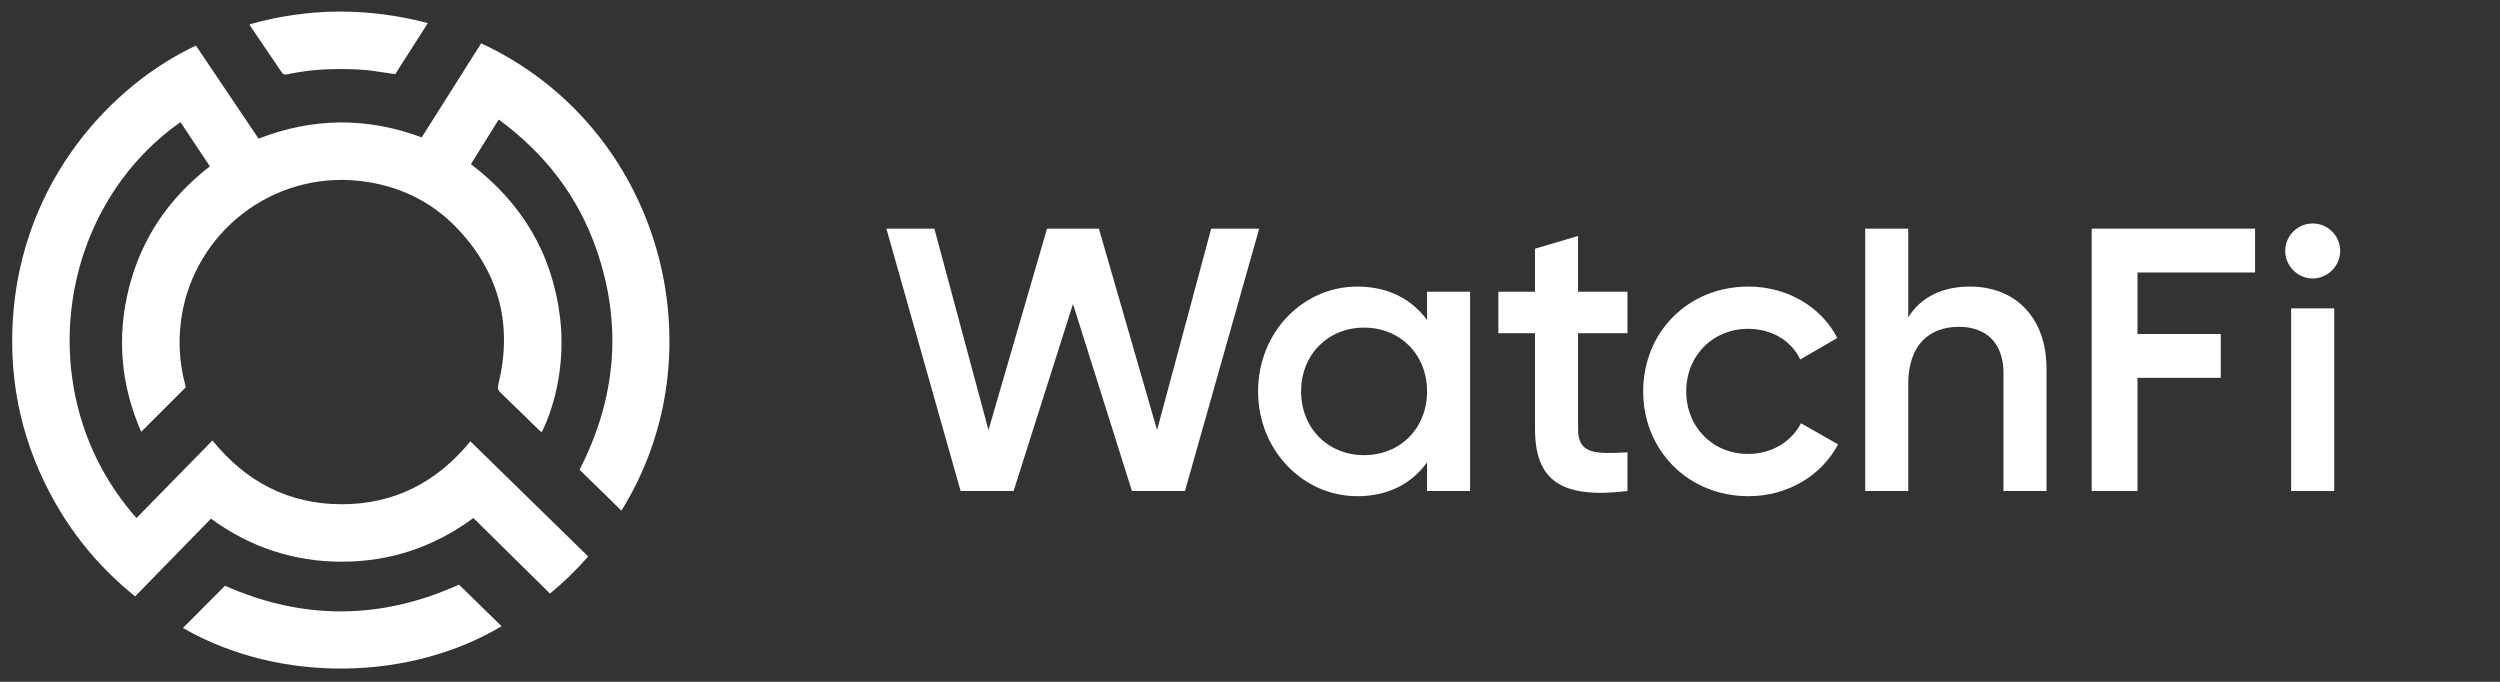
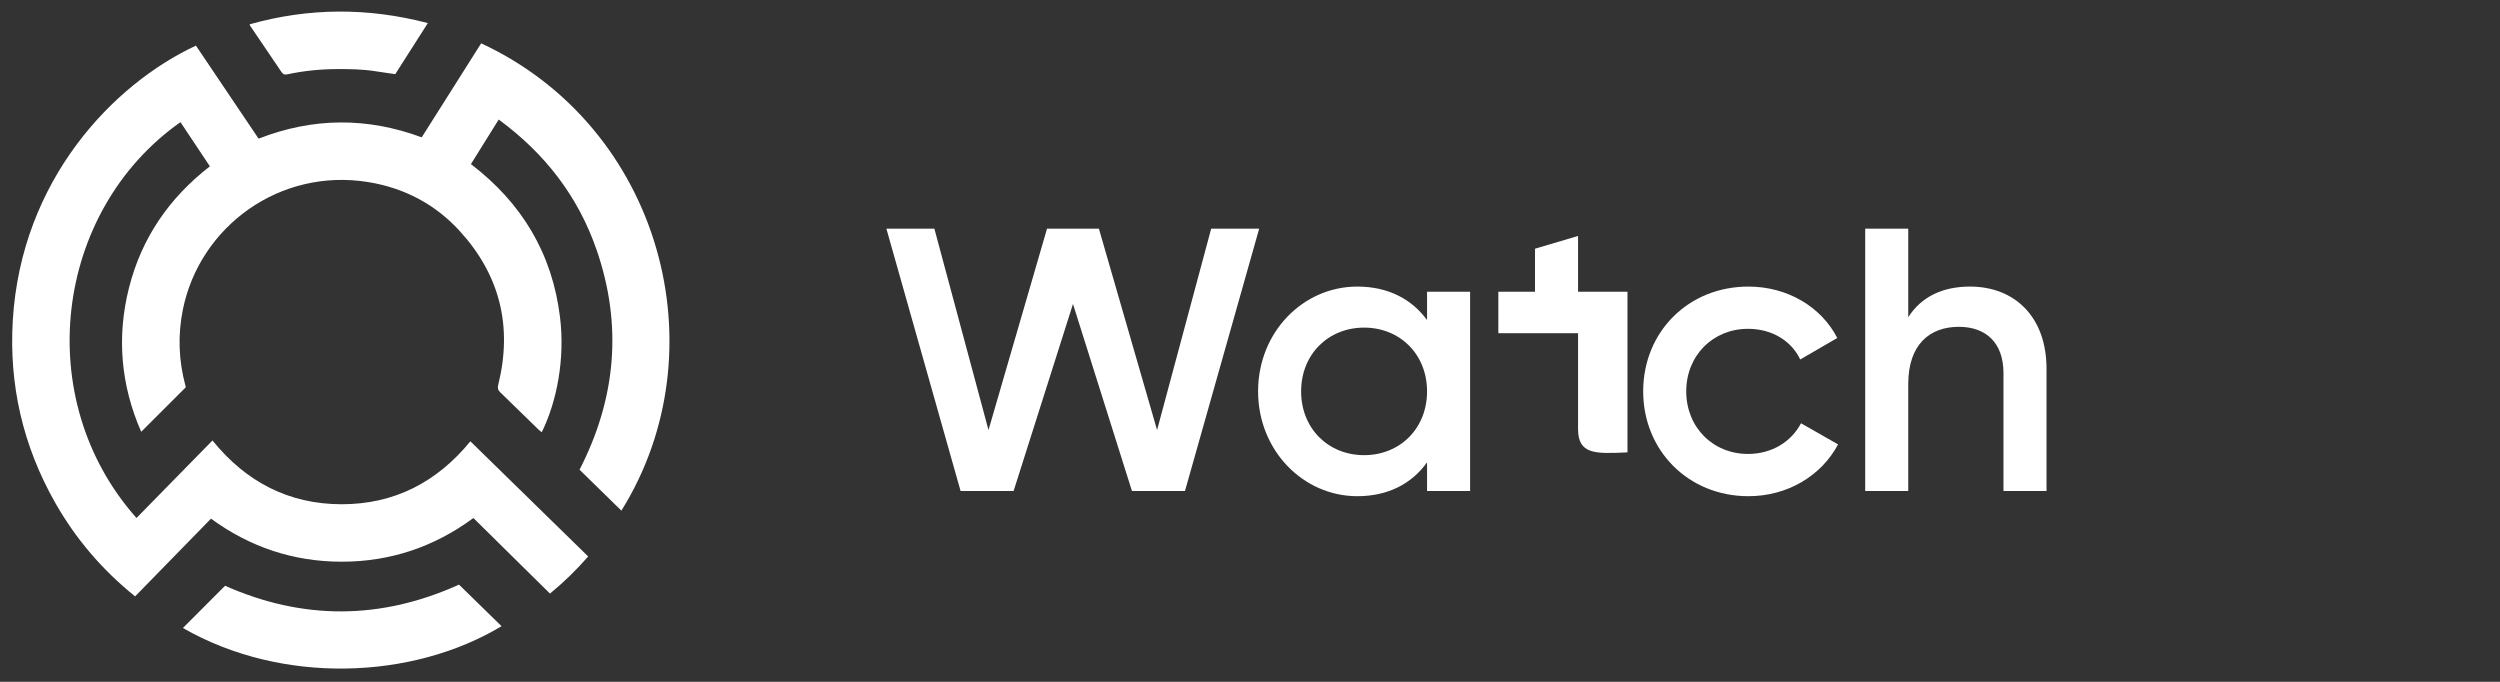
<svg xmlns="http://www.w3.org/2000/svg" width="176" height="48" viewBox="0 0 176 48" fill="none">
  <rect x="0" y="0" width="176" height="48" fill="#333333" stroke="none" />
  <g clip-path="url(#clip0_2299_2296)">
    <path d="M28.085 4.814C28.754 3.766 29.423 2.716 30.12 1.625C25.881 0.518 21.729 0.545 17.583 1.709C17.586 1.734 17.587 1.751 17.588 1.763C17.589 1.779 17.59 1.786 17.593 1.791C17.801 2.097 18.009 2.402 18.217 2.708L18.217 2.708L18.217 2.709C18.757 3.502 19.296 4.294 19.831 5.09C19.941 5.253 20.07 5.265 20.232 5.231C21.382 4.986 22.546 4.868 23.721 4.863C24.618 4.86 25.515 4.871 26.406 5.012C26.748 5.066 27.092 5.115 27.439 5.164L27.44 5.164C27.568 5.182 27.698 5.2 27.828 5.219L28.085 4.814Z" fill="white" />
    <path d="M43.746 35.95C50.775 24.68 46.554 8.945 33.874 3.05C32.478 5.261 31.09 7.455 29.689 9.669C25.849 8.244 22.027 8.27 18.205 9.761C16.729 7.571 15.259 5.388 13.794 3.212C7.956 5.931 1.497 12.671 0.901 22.549C0.627 27.104 1.617 31.38 3.865 35.356C5.313 37.917 7.189 40.114 9.511 41.986C10.736 40.731 11.947 39.49 13.16 38.248L13.204 38.203C13.753 37.641 14.303 37.078 14.854 36.513C17.601 38.522 20.68 39.547 24.073 39.544C27.48 39.541 30.568 38.505 33.327 36.468C34.117 37.248 34.905 38.025 35.693 38.803L35.723 38.833C36.72 39.816 37.716 40.799 38.718 41.787C39.705 40.978 40.584 40.12 41.407 39.174C38.634 36.464 35.878 33.77 33.115 31.068C30.75 33.96 27.735 35.505 24.039 35.499C20.332 35.493 17.316 33.925 14.958 31.009C13.158 32.846 11.383 34.656 9.609 36.467C2.151 28.077 3.828 14.851 12.705 8.598C13.392 9.63 14.079 10.662 14.776 11.71C11.911 13.929 9.975 16.749 9.087 20.239C8.202 23.72 8.506 27.116 9.94 30.399C10.468 29.872 10.99 29.351 11.512 28.828C12.034 28.307 12.556 27.786 13.084 27.258C13.083 27.255 13.082 27.252 13.081 27.248L13.077 27.234C13.07 27.209 13.059 27.169 13.048 27.129C12.576 25.363 12.51 23.584 12.874 21.791C14.064 15.934 19.701 11.809 25.92 12.818C28.447 13.227 30.628 14.366 32.359 16.257C35.205 19.368 36.091 23 35.076 27.09C35.02 27.317 35.047 27.457 35.22 27.622C35.846 28.221 36.464 28.827 37.082 29.433C37.363 29.708 37.644 29.983 37.926 30.258C37.966 30.297 38.011 30.331 38.057 30.366C38.084 30.386 38.112 30.407 38.139 30.429C39.195 28.29 39.784 25.299 39.427 22.346C38.886 17.863 36.745 14.292 33.153 11.553C33.648 10.758 34.138 9.973 34.633 9.179L35.109 8.415C38.367 10.805 40.702 13.829 42.003 17.595C43.834 22.902 43.371 28.062 40.8 33.066L40.806 33.072C41.783 34.028 42.761 34.985 43.746 35.95Z" fill="white" />
    <path d="M14.367 42.718L14.339 42.746C13.854 43.231 13.367 43.719 12.876 44.21C19.872 48.227 29.05 47.847 35.308 44.084L34.924 43.708C34.047 42.851 33.177 42 32.316 41.157C26.811 43.647 21.324 43.665 15.846 41.238C15.352 41.732 14.86 42.225 14.367 42.718Z" fill="white" />
  </g>
  <path d="M62.401 16.096L67.626 34.568H71.357L75.538 21.4L79.69 34.568H83.422L88.647 16.096H85.268L81.458 30.275L77.362 16.096H73.711L69.59 30.275L65.779 16.096H62.401Z" fill="white" />
  <path fill-rule="evenodd" clip-rule="evenodd" d="M100.465 20.539V22.531C99.398 21.073 97.743 20.175 95.555 20.175C91.739 20.175 88.569 23.373 88.569 27.554C88.569 31.706 91.739 34.932 95.555 34.932C97.743 34.932 99.398 34.035 100.465 32.548V34.568H103.495V20.539H100.465ZM96.032 32.043C93.507 32.043 91.599 30.163 91.599 27.554C91.599 24.944 93.507 23.064 96.032 23.064C98.557 23.064 100.465 24.944 100.465 27.554C100.465 30.163 98.557 32.043 96.032 32.043Z" fill="white" />
-   <path d="M114.574 20.539V23.457H111.095V30.191C111.095 31.986 112.273 31.958 114.574 31.846V34.568C109.916 35.129 108.065 33.838 108.065 30.191V23.457H105.483V20.539H108.065V17.509L111.095 16.611V20.539H114.574Z" fill="white" />
+   <path d="M114.574 20.539V23.457H111.095V30.191C111.095 31.986 112.273 31.958 114.574 31.846V34.568V23.457H105.483V20.539H108.065V17.509L111.095 16.611V20.539H114.574Z" fill="white" />
  <path d="M123.087 34.932C125.837 34.932 128.222 33.502 129.4 31.285L126.791 29.798C126.117 31.089 124.743 31.958 123.059 31.958C120.59 31.958 118.711 30.079 118.711 27.554C118.711 25.029 120.59 23.149 123.059 23.149C124.743 23.149 126.117 23.99 126.735 25.309L129.344 23.794C128.222 21.606 125.837 20.175 123.087 20.175C118.851 20.175 115.68 23.373 115.68 27.554C115.68 31.706 118.851 34.932 123.087 34.932Z" fill="white" />
  <path d="M134.34 22.335C135.266 20.876 136.781 20.175 138.689 20.175C141.831 20.175 144.075 22.307 144.075 25.954V34.568H141.045V26.263C141.045 24.131 139.811 23.008 137.903 23.008C135.911 23.008 134.34 24.187 134.34 27.049V34.568H131.31V16.097H134.34V22.335Z" fill="white" />
-   <path d="M158.757 19.183V16.097H147.254V34.568H150.48V26.6H156.343V23.513H150.48V19.183H158.757Z" fill="white" />
-   <path d="M164.749 17.668C164.749 18.706 163.88 19.604 162.813 19.604C161.747 19.604 160.878 18.706 160.878 17.668C160.878 16.602 161.747 15.732 162.813 15.732C163.88 15.732 164.749 16.602 164.749 17.668Z" fill="white" />
-   <path d="M164.328 21.709V34.568H161.298V21.709H164.328Z" fill="white" />
  <defs>
    <clipPath id="clip0_2299_2296">
      <rect width="48" height="48" fill="white" />
    </clipPath>
  </defs>
</svg>